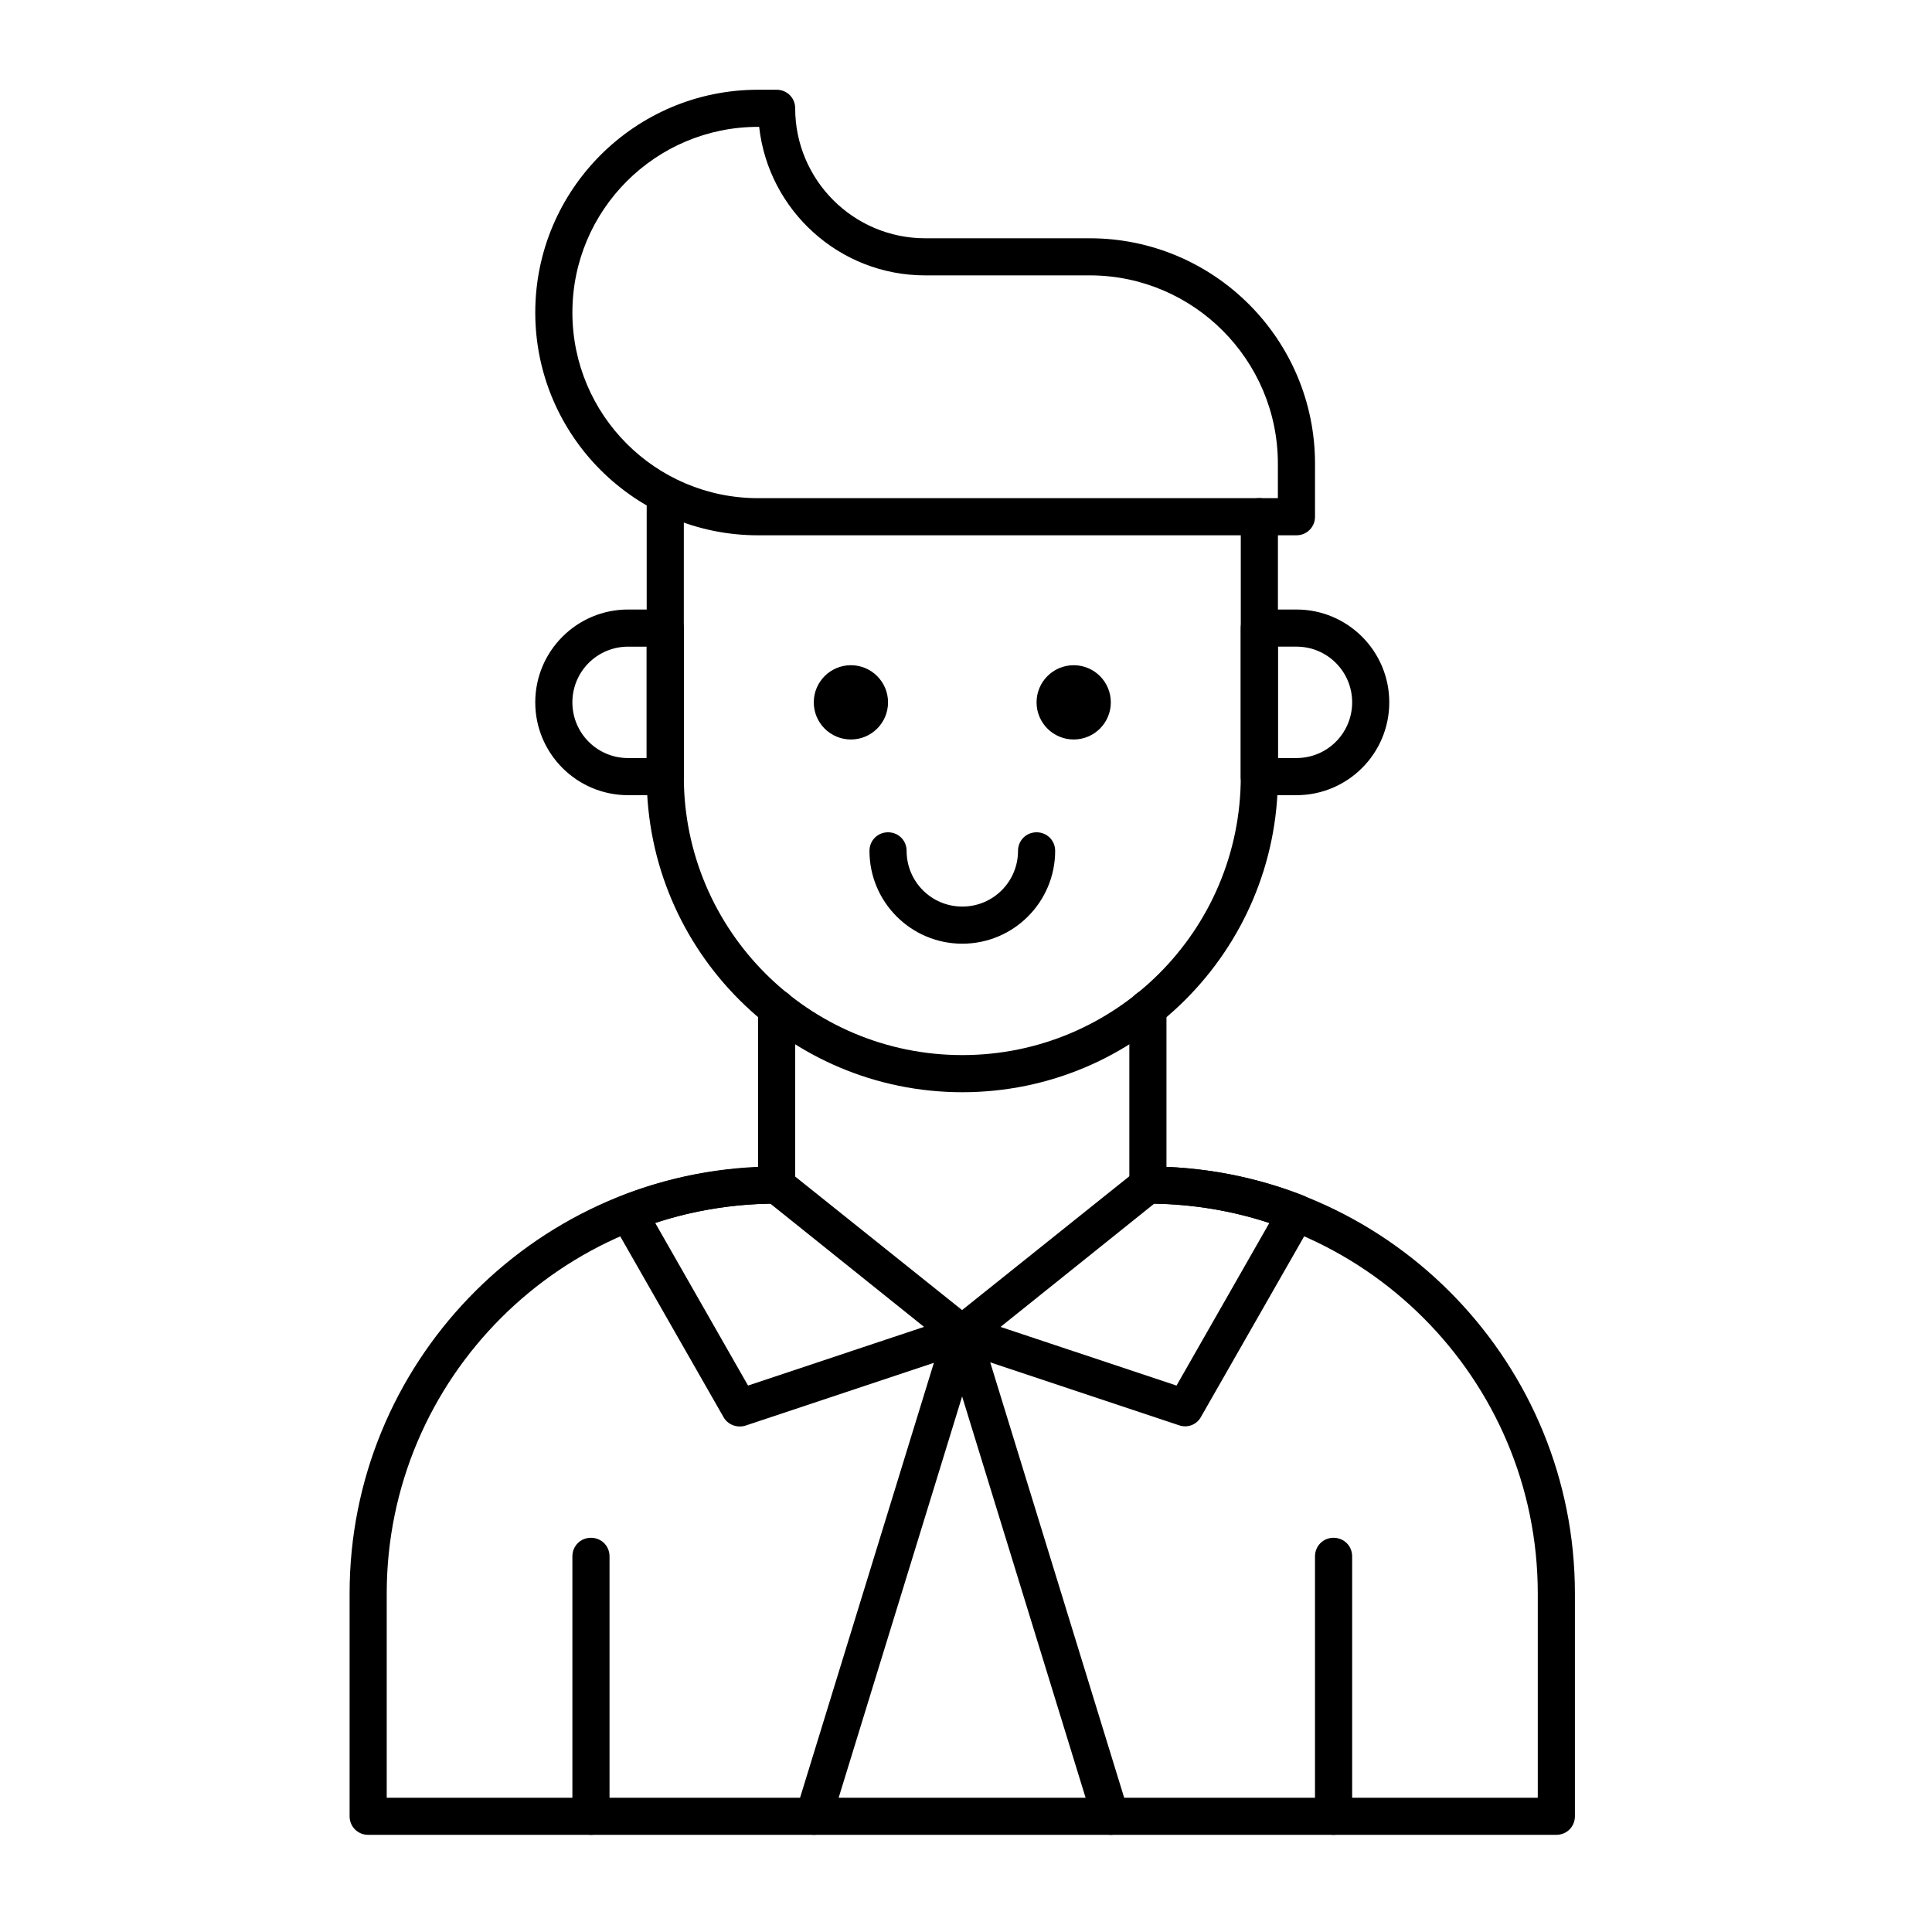
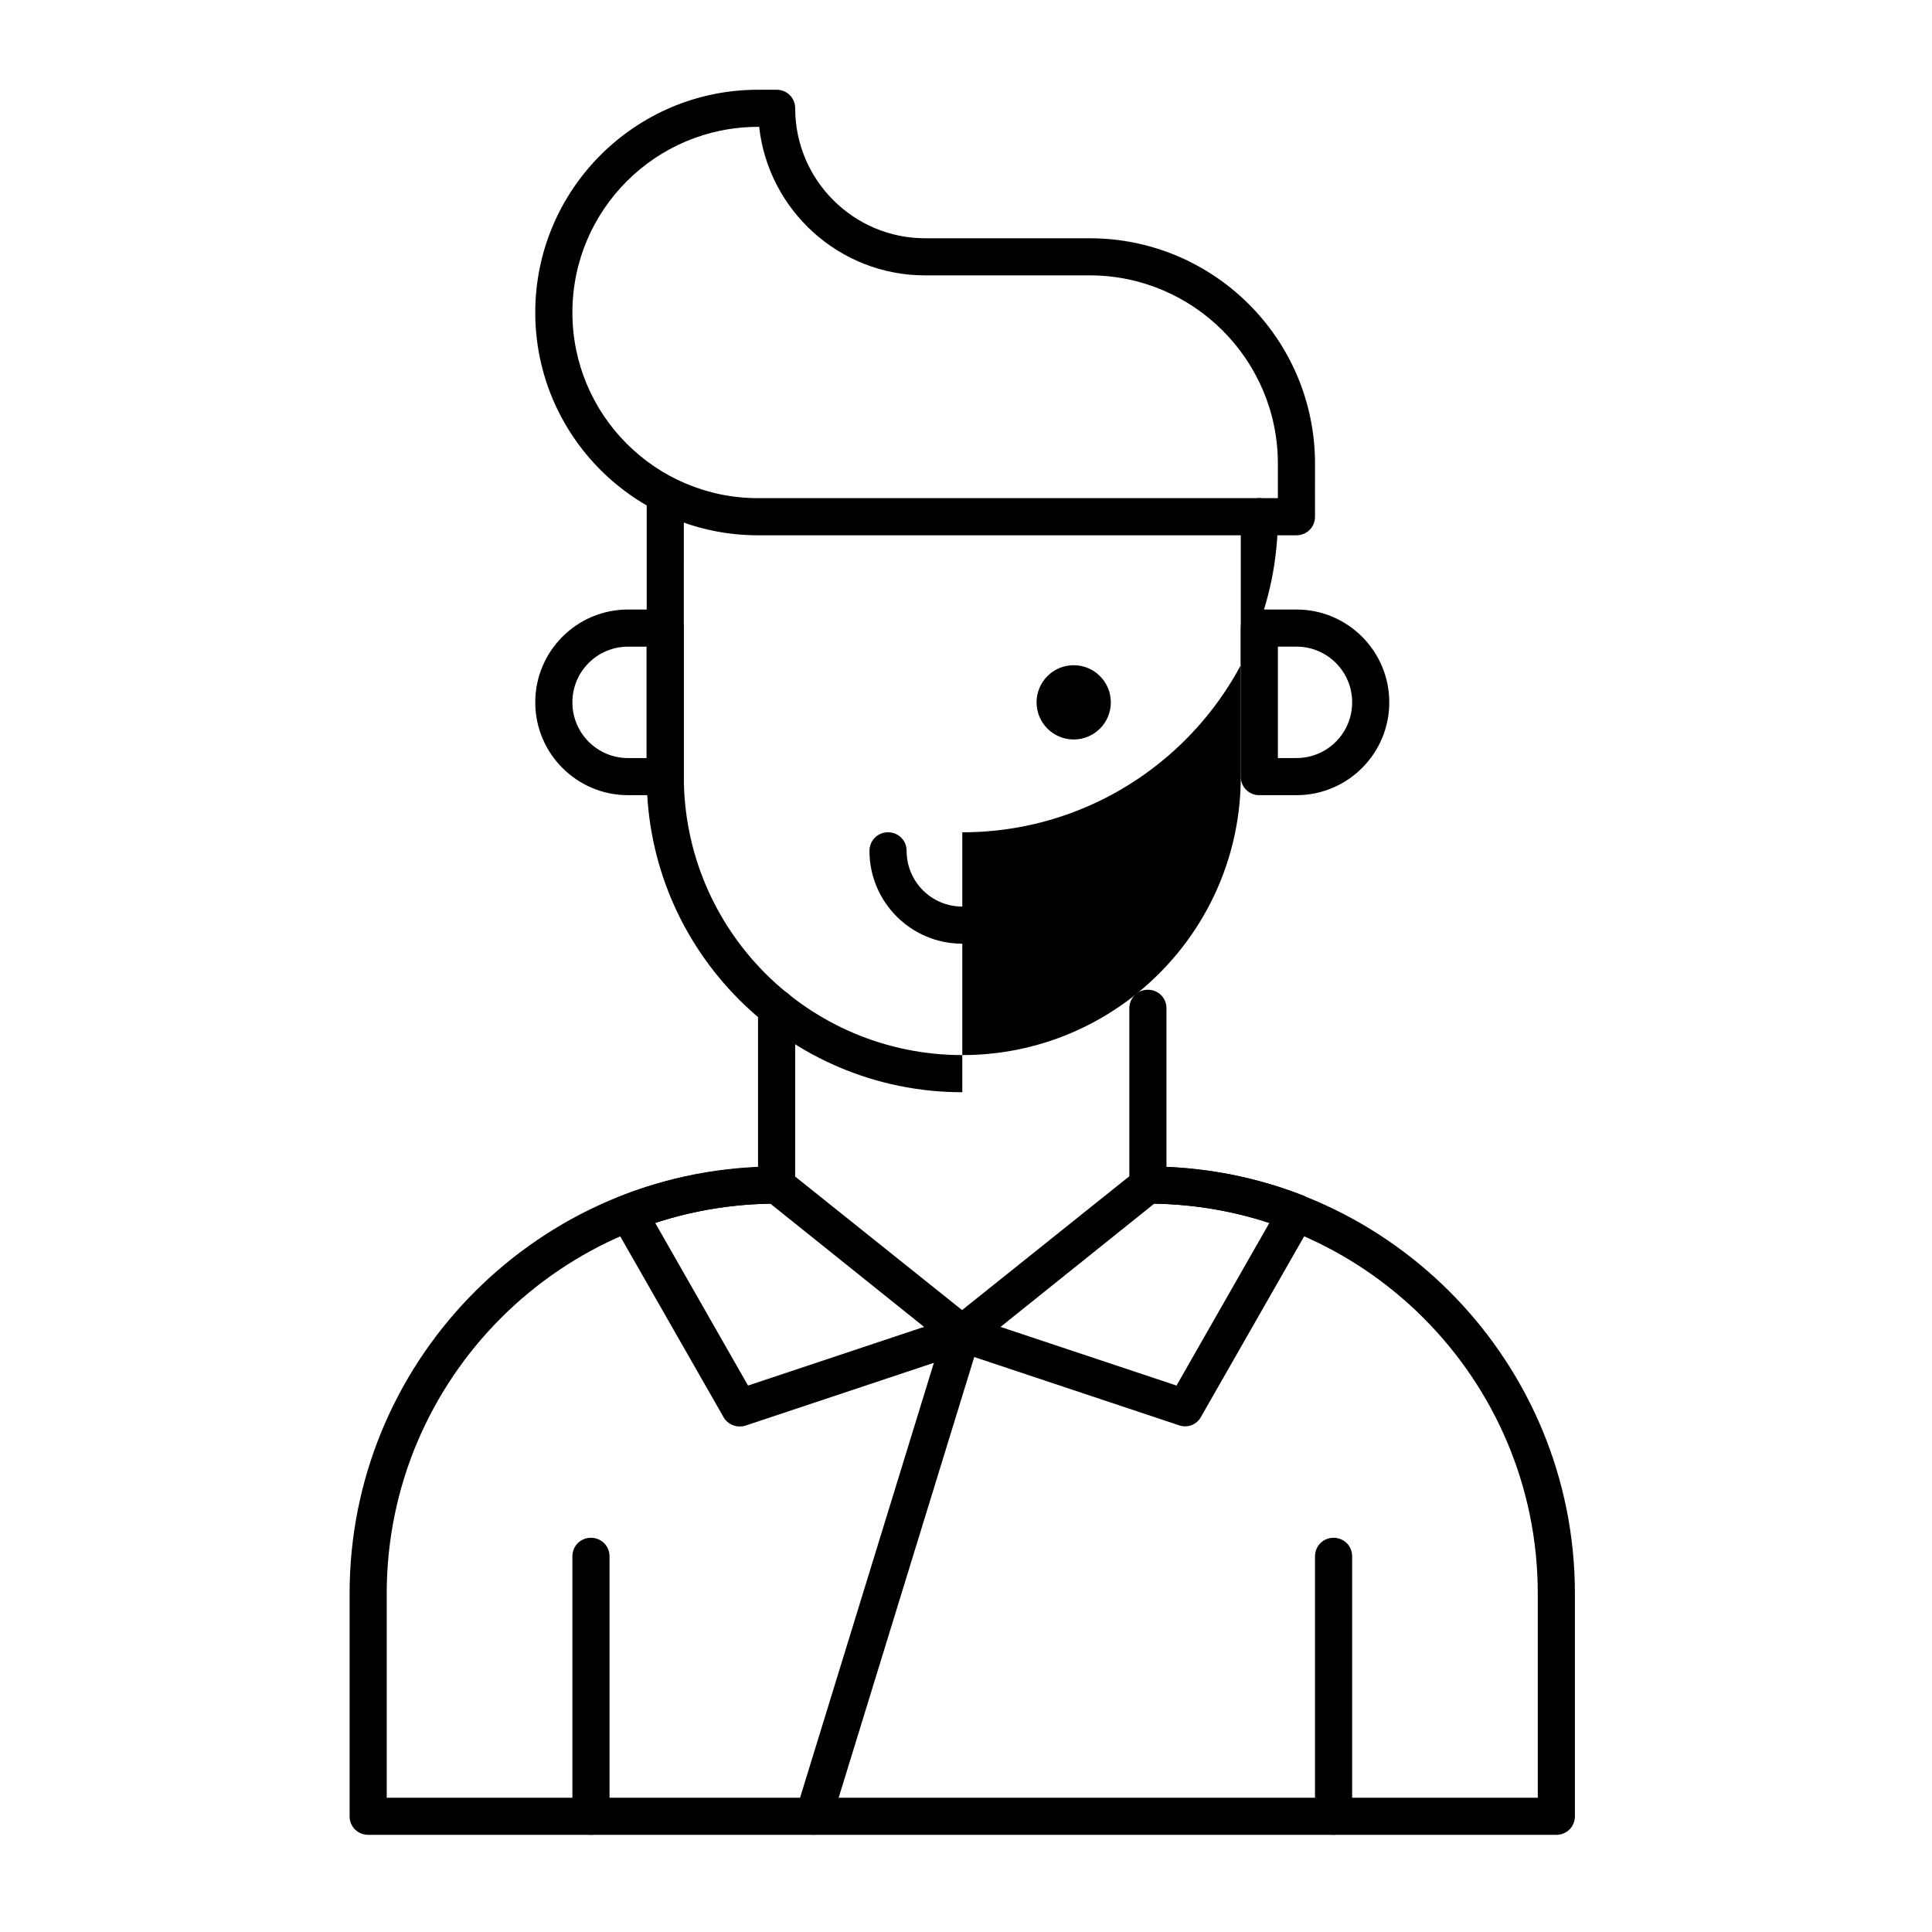
<svg xmlns="http://www.w3.org/2000/svg" fill="#000000" width="800px" height="800px" version="1.1" viewBox="144 144 512 512">
  <g>
-     <path d="m399.02 433.45c-46.148 0-83.641-37.492-83.641-83.641v-71.438c0-2.754 2.164-4.922 4.922-4.922 2.754 0 4.922 2.164 4.922 4.922l-0.004 71.438c0 40.738 33.062 73.801 73.801 73.801s73.801-33.062 73.801-73.801v-68.879c0-2.754 2.164-4.922 4.922-4.922 2.754 0 4.922 2.164 4.922 4.922v68.879c-0.004 46.152-37.496 83.641-83.645 83.641z" />
+     <path d="m399.02 433.45c-46.148 0-83.641-37.492-83.641-83.641v-71.438c0-2.754 2.164-4.922 4.922-4.922 2.754 0 4.922 2.164 4.922 4.922l-0.004 71.438c0 40.738 33.062 73.801 73.801 73.801s73.801-33.062 73.801-73.801v-68.879c0-2.754 2.164-4.922 4.922-4.922 2.754 0 4.922 2.164 4.922 4.922c-0.004 46.152-37.496 83.641-83.645 83.641z" />
    <path d="m487.57 285.86h-142.68c-32.57 0-59.039-26.469-59.039-59.039 0-32.57 26.469-59.039 59.039-59.039h4.922c2.754 0 4.922 2.164 4.922 4.922 0 18.992 15.449 34.441 34.441 34.441h43.59c32.965 0 59.73 26.766 59.73 59.73l-0.004 14.062c0 2.754-2.168 4.922-4.922 4.922zm-142.68-108.24c-27.16 0-49.199 22.043-49.199 49.199 0 27.16 22.043 49.199 49.199 49.199h137.76v-9.152c0-27.453-22.336-49.891-49.891-49.891l-43.59 0.004c-22.73 0-41.523-17.219-43.984-39.359h-0.297z" />
    <path d="m487.57 354.73h-9.84c-2.754 0-4.922-2.164-4.922-4.922v-39.359c0-2.754 2.164-4.922 4.922-4.922h9.84c13.578 0 24.602 11.02 24.602 24.602 0 13.582-11.023 24.602-24.602 24.602zm-4.918-9.84h4.922c8.168 0 14.762-6.594 14.762-14.762 0-8.168-6.594-14.762-14.762-14.762h-4.922z" />
    <path d="m320.29 354.73h-9.84c-13.578 0-24.602-11.02-24.602-24.602 0-13.578 11.02-24.602 24.602-24.602h9.84c2.754 0 4.922 2.164 4.922 4.922v39.359c0 2.758-2.164 4.922-4.922 4.922zm-9.84-39.359c-8.168 0-14.762 6.594-14.762 14.762s6.594 14.762 14.762 14.762h4.922v-29.52z" />
-     <path d="m379.34 330.13c0 5.438-4.406 9.84-9.84 9.84-5.438 0-9.84-4.402-9.84-9.84 0-5.434 4.402-9.84 9.84-9.84 5.434 0 9.84 4.406 9.84 9.84" />
    <path d="m438.38 330.13c0 5.438-4.406 9.84-9.84 9.84s-9.84-4.402-9.84-9.84c0-5.434 4.406-9.84 9.84-9.84s9.84 4.406 9.84 9.84" />
    <path d="m399.02 394.09c-13.578 0-24.602-11.02-24.602-24.602 0-2.754 2.164-4.922 4.922-4.922 2.754 0 4.922 2.164 4.922 4.922 0 8.168 6.594 14.762 14.762 14.762s14.762-6.594 14.762-14.762c0-2.754 2.164-4.922 4.922-4.922 2.754 0 4.922 2.164 4.922 4.922-0.012 13.582-11.031 24.602-24.609 24.602z" />
    <path d="m497.41 630.25c-2.754 0-4.922-2.164-4.922-4.922v-68.879c0-2.754 2.164-4.922 4.922-4.922 2.754 0 4.922 2.164 4.922 4.922v68.879c0 2.758-2.164 4.922-4.922 4.922z" />
    <path d="m300.61 630.25c-2.754 0-4.922-2.164-4.922-4.922v-68.879c0-2.754 2.164-4.922 4.922-4.922 2.754 0 4.922 2.164 4.922 4.922v68.879c0 2.758-2.164 4.922-4.922 4.922z" />
    <path d="m456.48 521.72-59.039-19.68c-3.738-1.277-4.527-6.102-1.477-8.461l49.199-39.359c0.887-0.688 1.969-1.082 3.051-1.082 14.168 0 28.043 2.559 41.133 7.676 2.754 1.082 3.938 4.43 2.461 6.988l-29.52 51.66c-1.086 2.062-3.547 3.047-5.809 2.258zm-47.332-26.074 46.641 15.547 24.602-43.098c-9.84-3.246-20.074-4.922-30.504-5.117z" />
    <path d="m335.74 519.55-29.52-51.66c-1.477-2.559-0.297-5.902 2.461-6.988 13.086-5.117 26.961-7.676 41.133-7.676 1.082 0 2.164 0.395 3.051 1.082l49.199 39.359c3.051 2.461 2.164 7.281-1.477 8.461l-59.039 19.68c-2.266 0.695-4.727-0.289-5.809-2.258zm-18.105-51.465 24.602 43.098 46.641-15.547-40.738-32.664c-10.43 0.195-20.664 1.867-30.504 5.113z" />
    <path d="m556.45 630.25h-314.88c-2.754 0-4.922-2.164-4.922-4.922v-59.039c0-60.715 48.117-110.5 108.24-113.06v-42.016c0-2.754 2.164-4.922 4.922-4.922 2.754 0 4.922 2.164 4.922 4.922l-0.004 46.84c0 2.754-2.164 4.922-4.922 4.922-56.973 0-103.32 46.348-103.32 103.32v54.121h305.04v-54.121c0-56.973-46.348-103.32-103.32-103.32-2.754 0-4.922-2.164-4.922-4.922v-46.84c0-2.754 2.164-4.922 4.922-4.922 2.754 0 4.922 2.164 4.922 4.922v42.016c60.121 2.559 108.24 52.348 108.24 113.06v59.039c0 2.758-2.164 4.922-4.922 4.922z" />
    <path d="m359.66 630.25c-0.492 0-0.984-0.098-1.477-0.195-2.559-0.789-4.035-3.543-3.246-6.102l39.359-127.92c0.789-2.559 3.543-4.035 6.102-3.246 2.559 0.789 4.035 3.543 3.246 6.102l-39.359 127.92c-0.594 2.066-2.559 3.441-4.625 3.441z" />
-     <path d="m438.38 630.25c-2.066 0-4.035-1.379-4.723-3.445l-39.359-127.92c-0.789-2.559 0.688-5.312 3.246-6.102 2.559-0.789 5.312 0.688 6.102 3.246l39.359 127.92c0.789 2.559-0.688 5.312-3.246 6.102-0.395 0.102-0.887 0.199-1.379 0.199z" />
  </g>
</svg>